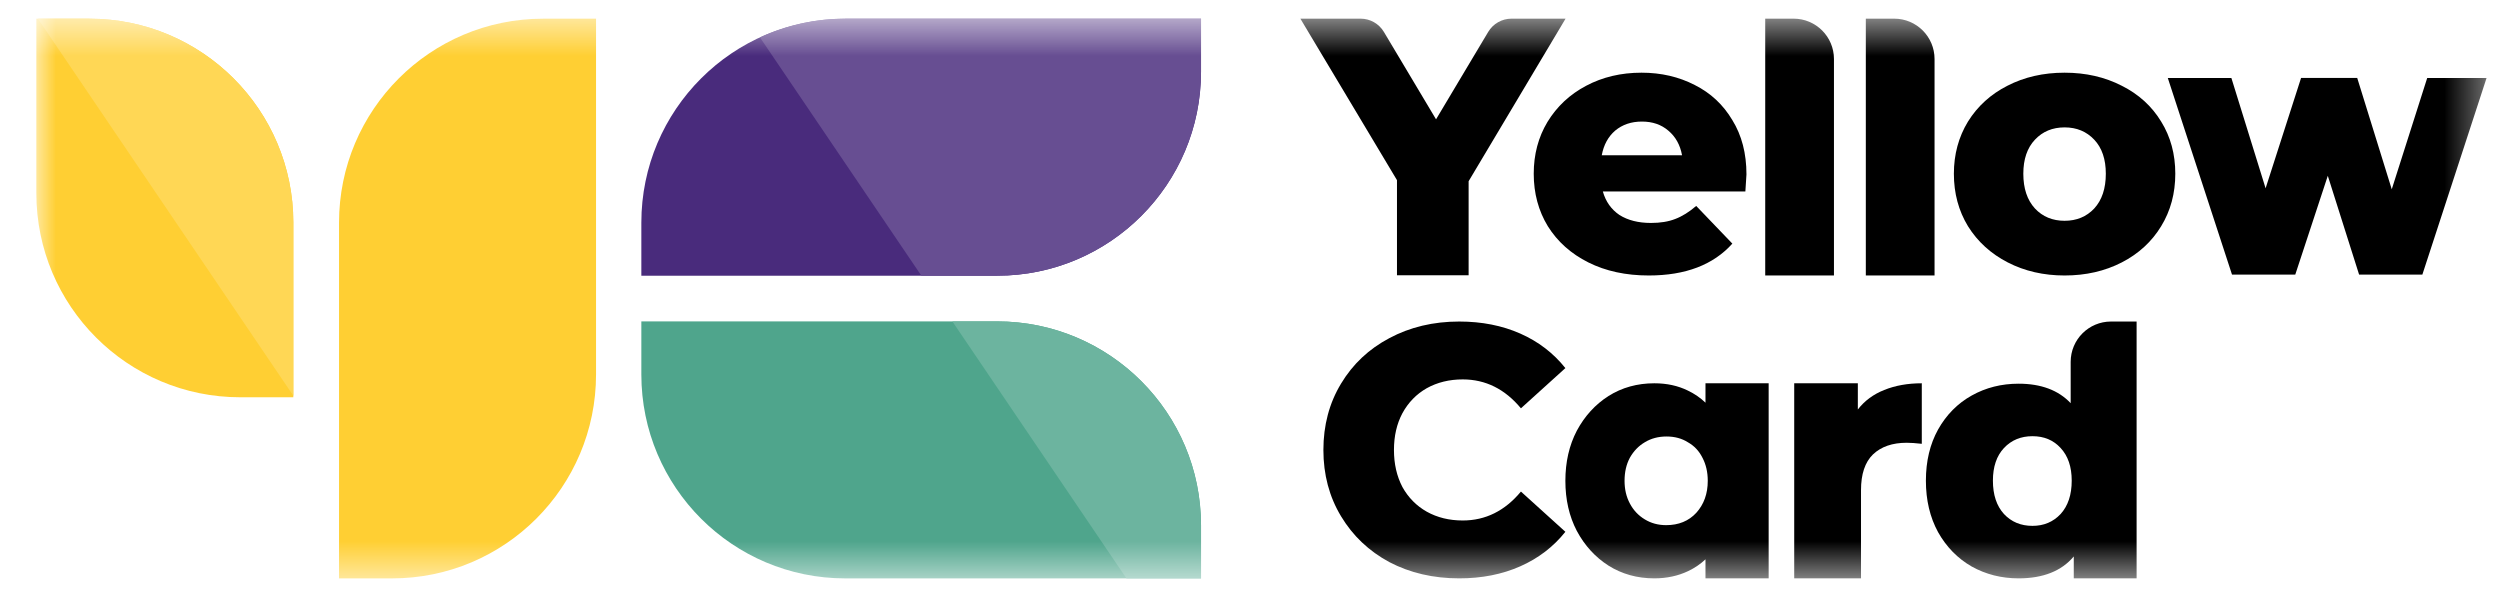
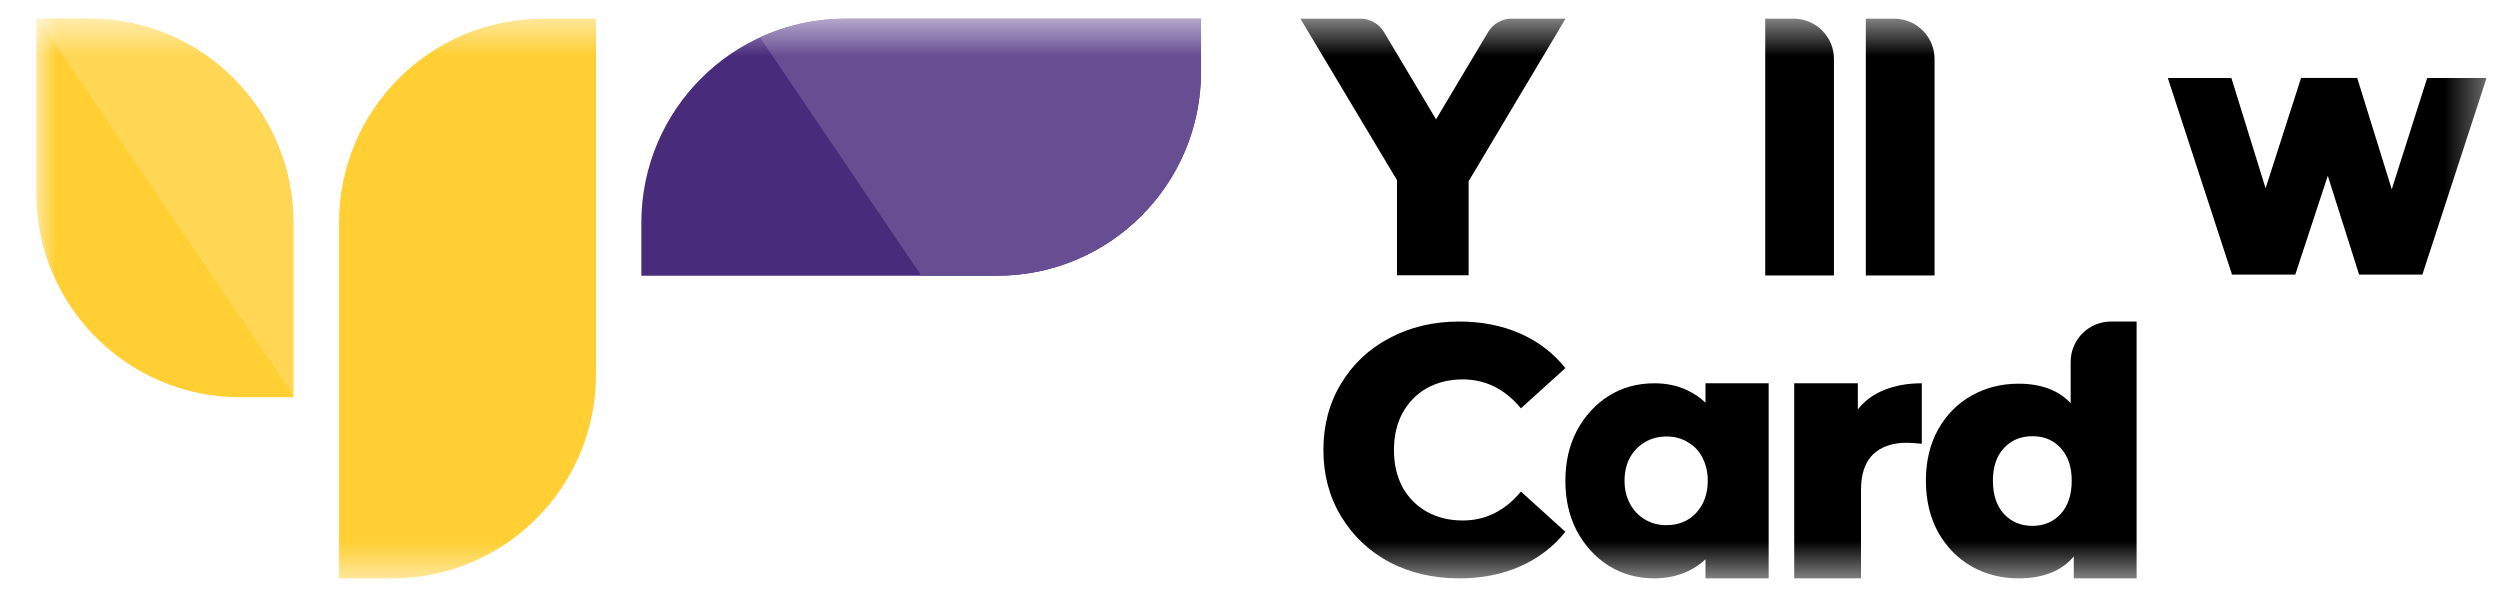
<svg xmlns="http://www.w3.org/2000/svg" width="67" height="16" viewBox="0 0 67 16" fill="none">
  <mask id="mask0_7892_231953" style="mask-type:luminance" maskUnits="userSpaceOnUse" x="0" y="0" width="67" height="16">
    <path d="M66.635 0.5H0.966V15.5H66.635V0.5Z" fill="white" />
  </mask>
  <g mask="url(#mask0_7892_231953)">
    <path d="M9.086 5.967C9.086 2.948 11.533 0.501 14.552 0.501H15.974V10.034C15.974 13.054 13.526 15.501 10.507 15.501H9.086V5.967Z" fill="#FFCF33" />
    <path d="M0.974 5.18C0.974 8.199 3.421 10.647 6.44 10.647H7.861V5.967C7.861 2.948 5.414 0.501 2.395 0.501H0.974V5.18Z" fill="#FFCF33" />
    <path d="M7.862 10.607L1.016 0.501H2.395C5.414 0.501 7.862 2.948 7.862 5.967V10.607Z" fill="#FFD755" />
-     <path d="M26.721 8.613C29.74 8.613 32.188 11.061 32.188 14.08V15.501H22.654C19.635 15.501 17.188 13.054 17.188 10.035V8.613H26.721Z" fill="#4FA58C" />
-     <path d="M30.189 15.501L25.523 8.613H26.721C29.74 8.613 32.187 11.061 32.187 14.08V15.501H30.189Z" fill="#6CB49F" />
    <path d="M26.721 7.389C29.74 7.389 32.188 4.941 32.188 1.922V0.501H22.654C19.635 0.501 17.188 2.948 17.188 5.967V7.389H26.721Z" fill="#492B7C" />
    <path d="M24.693 7.389L20.366 1.001C21.062 0.68 21.837 0.501 22.653 0.501H32.187V1.922C32.187 4.941 29.74 7.389 26.72 7.389H24.693Z" fill="#674E92" />
    <path d="M57.261 8.617V15.5H55.577V14.913C55.249 15.304 54.756 15.5 54.098 15.5C53.639 15.5 53.221 15.394 52.842 15.183C52.464 14.966 52.163 14.658 51.94 14.261C51.723 13.863 51.614 13.404 51.614 12.882C51.614 12.36 51.723 11.904 51.94 11.512C52.163 11.115 52.464 10.811 52.842 10.6C53.221 10.388 53.639 10.283 54.098 10.283C54.7 10.283 55.165 10.457 55.494 10.805V9.698C55.494 9.101 55.978 8.617 56.575 8.617H57.261ZM54.47 14.093C54.774 14.093 55.025 13.988 55.224 13.776C55.422 13.559 55.522 13.261 55.522 12.882C55.522 12.509 55.422 12.217 55.224 12.006C55.032 11.795 54.78 11.69 54.47 11.69C54.16 11.69 53.906 11.795 53.707 12.006C53.509 12.217 53.41 12.509 53.41 12.882C53.41 13.261 53.509 13.559 53.707 13.776C53.906 13.988 54.16 14.093 54.47 14.093Z" fill="black" />
    <path d="M49.79 10.974C49.972 10.74 50.208 10.566 50.496 10.452C50.791 10.332 51.127 10.272 51.504 10.272V11.894C51.341 11.876 51.206 11.866 51.099 11.866C50.716 11.866 50.415 11.97 50.195 12.179C49.981 12.388 49.875 12.707 49.875 13.137V15.5H48.085V10.272H49.79V10.974Z" fill="black" />
    <path fill-rule="evenodd" clip-rule="evenodd" d="M43.108 15.159C43.469 15.386 43.879 15.5 44.336 15.5C44.67 15.5 44.974 15.434 45.246 15.304C45.423 15.219 45.576 15.114 45.707 14.99V15.5H47.4V10.272H45.707V10.792C45.572 10.662 45.415 10.554 45.236 10.468C44.97 10.337 44.67 10.272 44.336 10.272C43.879 10.272 43.469 10.386 43.108 10.613C42.753 10.84 42.47 11.15 42.259 11.543C42.054 11.935 41.952 12.383 41.952 12.886C41.952 13.389 42.054 13.836 42.259 14.229C42.47 14.622 42.753 14.932 43.108 15.159ZM45.461 13.743C45.257 13.964 44.987 14.074 44.653 14.074C44.441 14.074 44.25 14.023 44.08 13.919C43.909 13.816 43.776 13.675 43.681 13.495C43.585 13.316 43.538 13.113 43.538 12.886C43.538 12.652 43.585 12.445 43.681 12.266C43.783 12.087 43.916 11.949 44.08 11.853C44.25 11.749 44.445 11.698 44.663 11.698C44.881 11.698 45.072 11.749 45.236 11.853C45.407 11.949 45.536 12.087 45.625 12.266C45.72 12.445 45.768 12.652 45.768 12.886C45.768 13.23 45.666 13.516 45.461 13.743Z" fill="black" />
    <path d="M39.106 15.5C38.413 15.5 37.789 15.355 37.235 15.065C36.686 14.769 36.255 14.359 35.94 13.836C35.624 13.313 35.467 12.72 35.467 12.059C35.467 11.397 35.624 10.804 35.94 10.281C36.255 9.758 36.686 9.352 37.235 9.062C37.789 8.766 38.413 8.617 39.106 8.617C39.712 8.617 40.257 8.725 40.742 8.939C41.227 9.153 41.631 9.462 41.952 9.865L40.761 10.943C40.332 10.426 39.812 10.168 39.201 10.168C38.842 10.168 38.52 10.247 38.237 10.404C37.959 10.562 37.742 10.786 37.584 11.075C37.433 11.359 37.358 11.687 37.358 12.059C37.358 12.431 37.433 12.761 37.584 13.051C37.742 13.335 37.959 13.556 38.237 13.713C38.52 13.871 38.842 13.949 39.201 13.949C39.812 13.949 40.332 13.691 40.761 13.174L41.952 14.252C41.631 14.655 41.227 14.964 40.742 15.178C40.257 15.393 39.712 15.5 39.106 15.5Z" fill="black" />
    <path fill-rule="evenodd" clip-rule="evenodd" d="M64.919 7.36L66.64 2.09H65.049L64.099 5.073L63.173 2.088H61.669L60.718 5.046L59.801 2.09H58.097L59.818 7.36H61.513L62.385 4.711L63.224 7.36H64.919Z" fill="black" />
-     <path d="M55.331 7.383C54.768 7.383 54.261 7.266 53.808 7.033C53.356 6.8 53 6.477 52.742 6.063C52.49 5.649 52.364 5.18 52.364 4.656C52.364 4.138 52.49 3.672 52.742 3.258C53 2.844 53.353 2.524 53.799 2.298C54.251 2.065 54.762 1.948 55.331 1.948C55.9 1.948 56.41 2.065 56.863 2.298C57.315 2.524 57.667 2.844 57.919 3.258C58.172 3.666 58.298 4.132 58.298 4.656C58.298 5.18 58.172 5.649 57.919 6.063C57.667 6.477 57.315 6.8 56.863 7.033C56.41 7.266 55.9 7.383 55.331 7.383ZM55.331 5.917C55.654 5.917 55.919 5.807 56.126 5.587C56.333 5.361 56.436 5.05 56.436 4.656C56.436 4.268 56.333 3.963 56.126 3.744C55.919 3.524 55.654 3.414 55.331 3.414C55.008 3.414 54.742 3.524 54.536 3.744C54.329 3.963 54.225 4.268 54.225 4.656C54.225 5.05 54.329 5.361 54.536 5.587C54.742 5.807 55.008 5.917 55.331 5.917Z" fill="black" />
    <path d="M47.308 0.5H48.069C48.666 0.5 49.15 0.984 49.15 1.581V7.382H47.308V0.5Z" fill="black" />
    <path d="M50.004 0.5H50.765C51.362 0.5 51.846 0.984 51.846 1.581V7.382H50.004V0.5Z" fill="black" />
-     <path d="M46.805 4.675C46.805 4.688 46.795 4.84 46.776 5.131H42.956C43.033 5.403 43.182 5.613 43.402 5.762C43.628 5.904 43.909 5.975 44.245 5.975C44.498 5.975 44.714 5.94 44.895 5.869C45.083 5.798 45.27 5.681 45.458 5.519L46.427 6.529C45.916 7.098 45.17 7.383 44.187 7.383C43.573 7.383 43.033 7.266 42.568 7.033C42.103 6.8 41.741 6.477 41.482 6.063C41.23 5.649 41.104 5.18 41.104 4.656C41.104 4.138 41.227 3.676 41.472 3.268C41.724 2.854 42.07 2.53 42.51 2.298C42.949 2.065 43.444 1.948 43.993 1.948C44.517 1.948 44.992 2.058 45.419 2.278C45.845 2.492 46.181 2.805 46.427 3.219C46.679 3.627 46.805 4.112 46.805 4.675ZM44.003 3.258C43.719 3.258 43.48 3.339 43.286 3.501C43.098 3.663 42.979 3.883 42.927 4.161H45.079C45.028 3.883 44.905 3.663 44.711 3.501C44.523 3.339 44.288 3.258 44.003 3.258Z" fill="black" />
    <path d="M39.359 4.857V7.378H37.439V4.828L34.85 0.5H36.463C36.72 0.5 36.957 0.635 37.088 0.855L38.486 3.198L39.884 0.855C40.015 0.635 40.252 0.5 40.509 0.5H41.957L39.359 4.857Z" fill="black" />
  </g>
</svg>